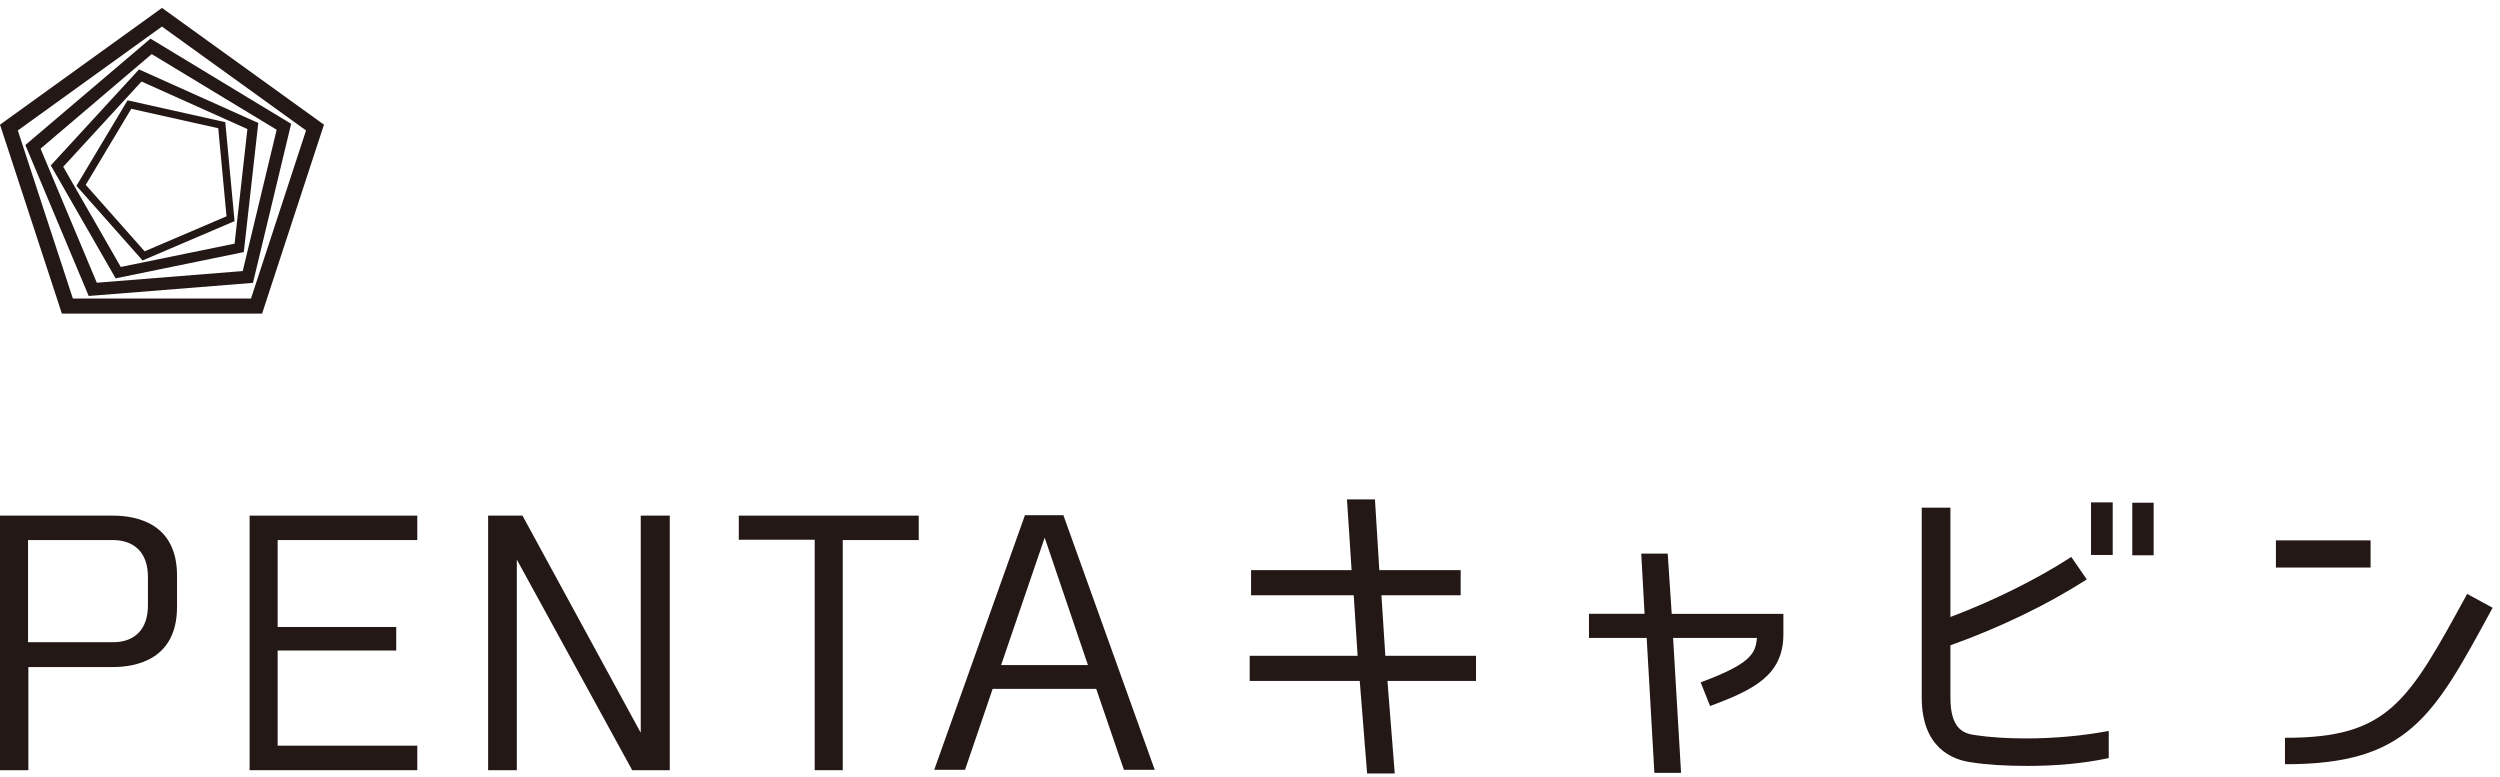
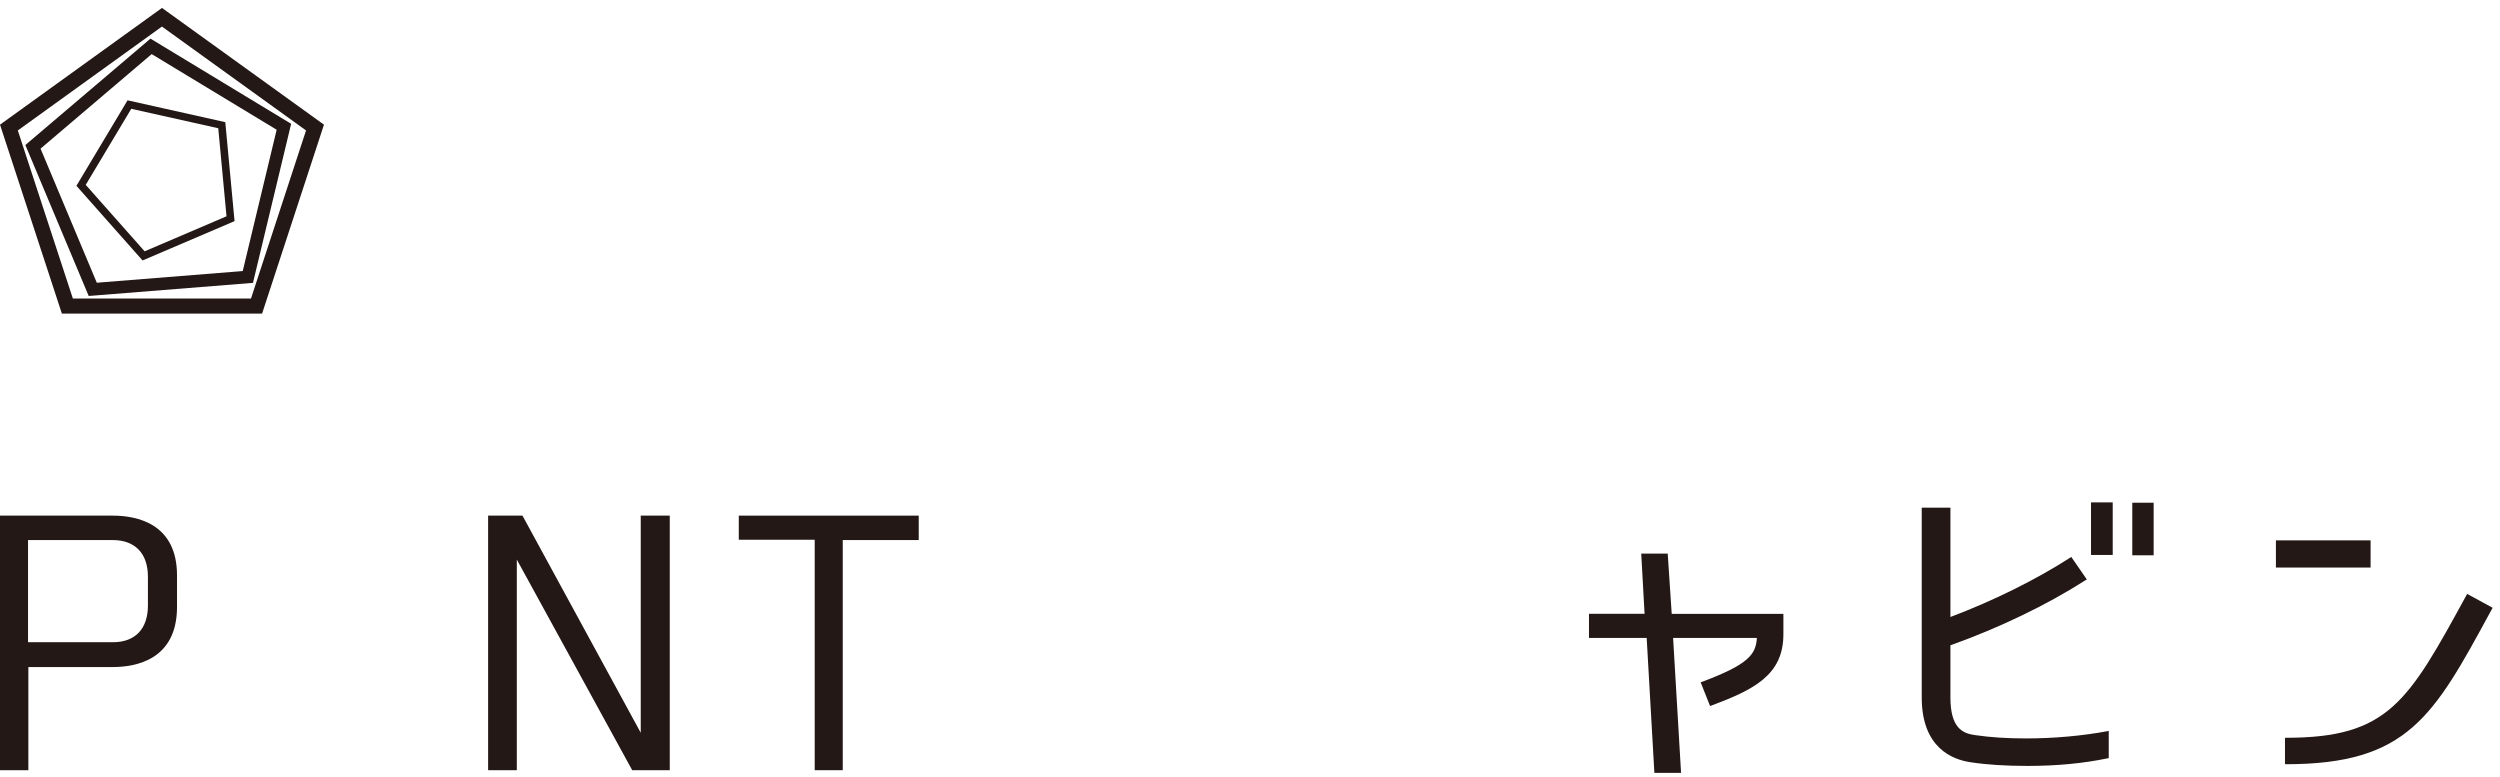
<svg xmlns="http://www.w3.org/2000/svg" width="296" height="92" viewBox="0 0 296 92" fill="none">
  <path d="M31.031 37.131H7.326L0 14.761L19.179 0.938L38.357 14.761L31.031 37.131ZM8.627 35.347H29.718L36.235 15.445L19.173 3.145L2.11 15.445L8.627 35.347Z" fill="#231815" />
  <path d="M10.502 35.044L3.002 17.17L17.816 4.573L34.471 14.66L29.951 33.491L10.502 35.044ZM4.801 17.599L11.461 33.474L28.739 32.094L32.756 15.362L17.96 6.405L4.801 17.599Z" fill="#231815" />
-   <path d="M13.687 32.951L6.013 19.586L16.456 8.22L30.581 14.56L28.866 29.846L13.687 32.957V32.951ZM7.488 19.747L14.298 31.607L27.775 28.847L29.292 15.28L16.756 9.653L7.488 19.741V19.747Z" fill="#231815" />
  <path d="M16.878 30.839L9.048 22L15.103 11.877L26.674 14.464L27.771 26.182L16.878 30.839ZM10.157 21.893L17.124 29.756L26.818 25.611L25.841 15.184L15.541 12.882L10.151 21.887L10.157 21.893Z" fill="#231815" />
  <path d="M13.337 61.05H0V91.19H3.358V78.979H13.337C16.186 78.979 20.959 78.053 20.959 71.857V68.134C20.959 61.967 16.186 61.05 13.337 61.05ZM3.32 63.943H13.337C15.993 63.943 17.514 65.528 17.514 68.287V71.695C17.514 74.454 16.003 76.039 13.376 76.039H3.32V63.943Z" fill="#231815" />
-   <path d="M29.554 91.19H49.406V88.288H32.874V77.022H46.913V74.235H32.874V63.943H49.406V61.05H29.554V91.19Z" fill="#231815" />
  <path d="M75.864 86.76L61.892 61.108L61.854 61.05H57.793V91.19H61.19V66.253L74.816 91.123L74.854 91.19H79.3V61.05H75.864V86.76Z" fill="#231815" />
  <path d="M87.473 63.905H96.461V91.19H99.781V63.943H108.778V61.05H87.473V63.905Z" fill="#231815" />
-   <path d="M125.904 61.003H121.352L110.613 91.143H114.26L117.532 81.558H129.791L133.044 91.067L133.073 91.143H136.72L125.933 61.08L125.904 61.003ZM128.81 78.742H118.533L123.69 63.657L128.81 78.742Z" fill="#231815" />
-   <path d="M163.561 70.483H172.943V67.504H163.311L162.801 59.236V59.131H159.481L160.029 67.504H148.126V70.483H160.28L160.741 77.643H147.962V80.621H160.992L161.858 91.467L161.867 91.581H165.139L164.273 80.621H174.762V77.643H164.023L163.561 70.483Z" fill="#231815" />
  <path d="M197.44 65.549H194.322L194.717 72.671H188.135V75.535H194.967L195.872 91.392V91.507H199.038L198.095 75.535H208.016C207.881 77.463 207.111 78.638 201.472 80.748L201.357 80.786L202.473 83.593L202.588 83.554C207.602 81.674 211.153 79.965 211.153 75.105V72.68H197.931L197.459 65.558L197.44 65.549Z" fill="#231815" />
  <path d="M250.145 59.482H247.576V65.707H250.145V59.482Z" fill="#231815" />
  <path d="M254.992 59.522H252.462V65.747H254.992V59.522Z" fill="#231815" />
  <path d="M239.879 87.429C237.599 87.429 235.578 87.296 233.865 87.038C232.345 86.847 230.93 86.169 230.93 82.579V76.403C236.771 74.312 242.323 71.639 246.971 68.669L247.077 68.603L245.239 65.939L245.143 66.006C241.082 68.622 236.04 71.123 230.93 73.052V60.106H227.533V82.579C227.533 88.556 231.18 89.95 233.355 90.255C235.231 90.542 237.483 90.685 240.043 90.685C243.526 90.685 246.654 90.389 249.579 89.778L249.675 89.759V86.541L249.531 86.57C246.5 87.133 243.161 87.429 239.889 87.429H239.879Z" fill="#231815" />
  <path d="M292.107 70.321L292.001 70.521C285.111 83.114 282.783 87.353 270.658 87.353H270.542V90.484H270.658C285.063 90.484 288.133 84.832 294.859 72.45L295.129 71.963L292.117 70.321H292.107Z" fill="#231815" />
  <path d="M280.678 63.98H269.468V67.197H280.678V63.98Z" fill="#231815" />
</svg>